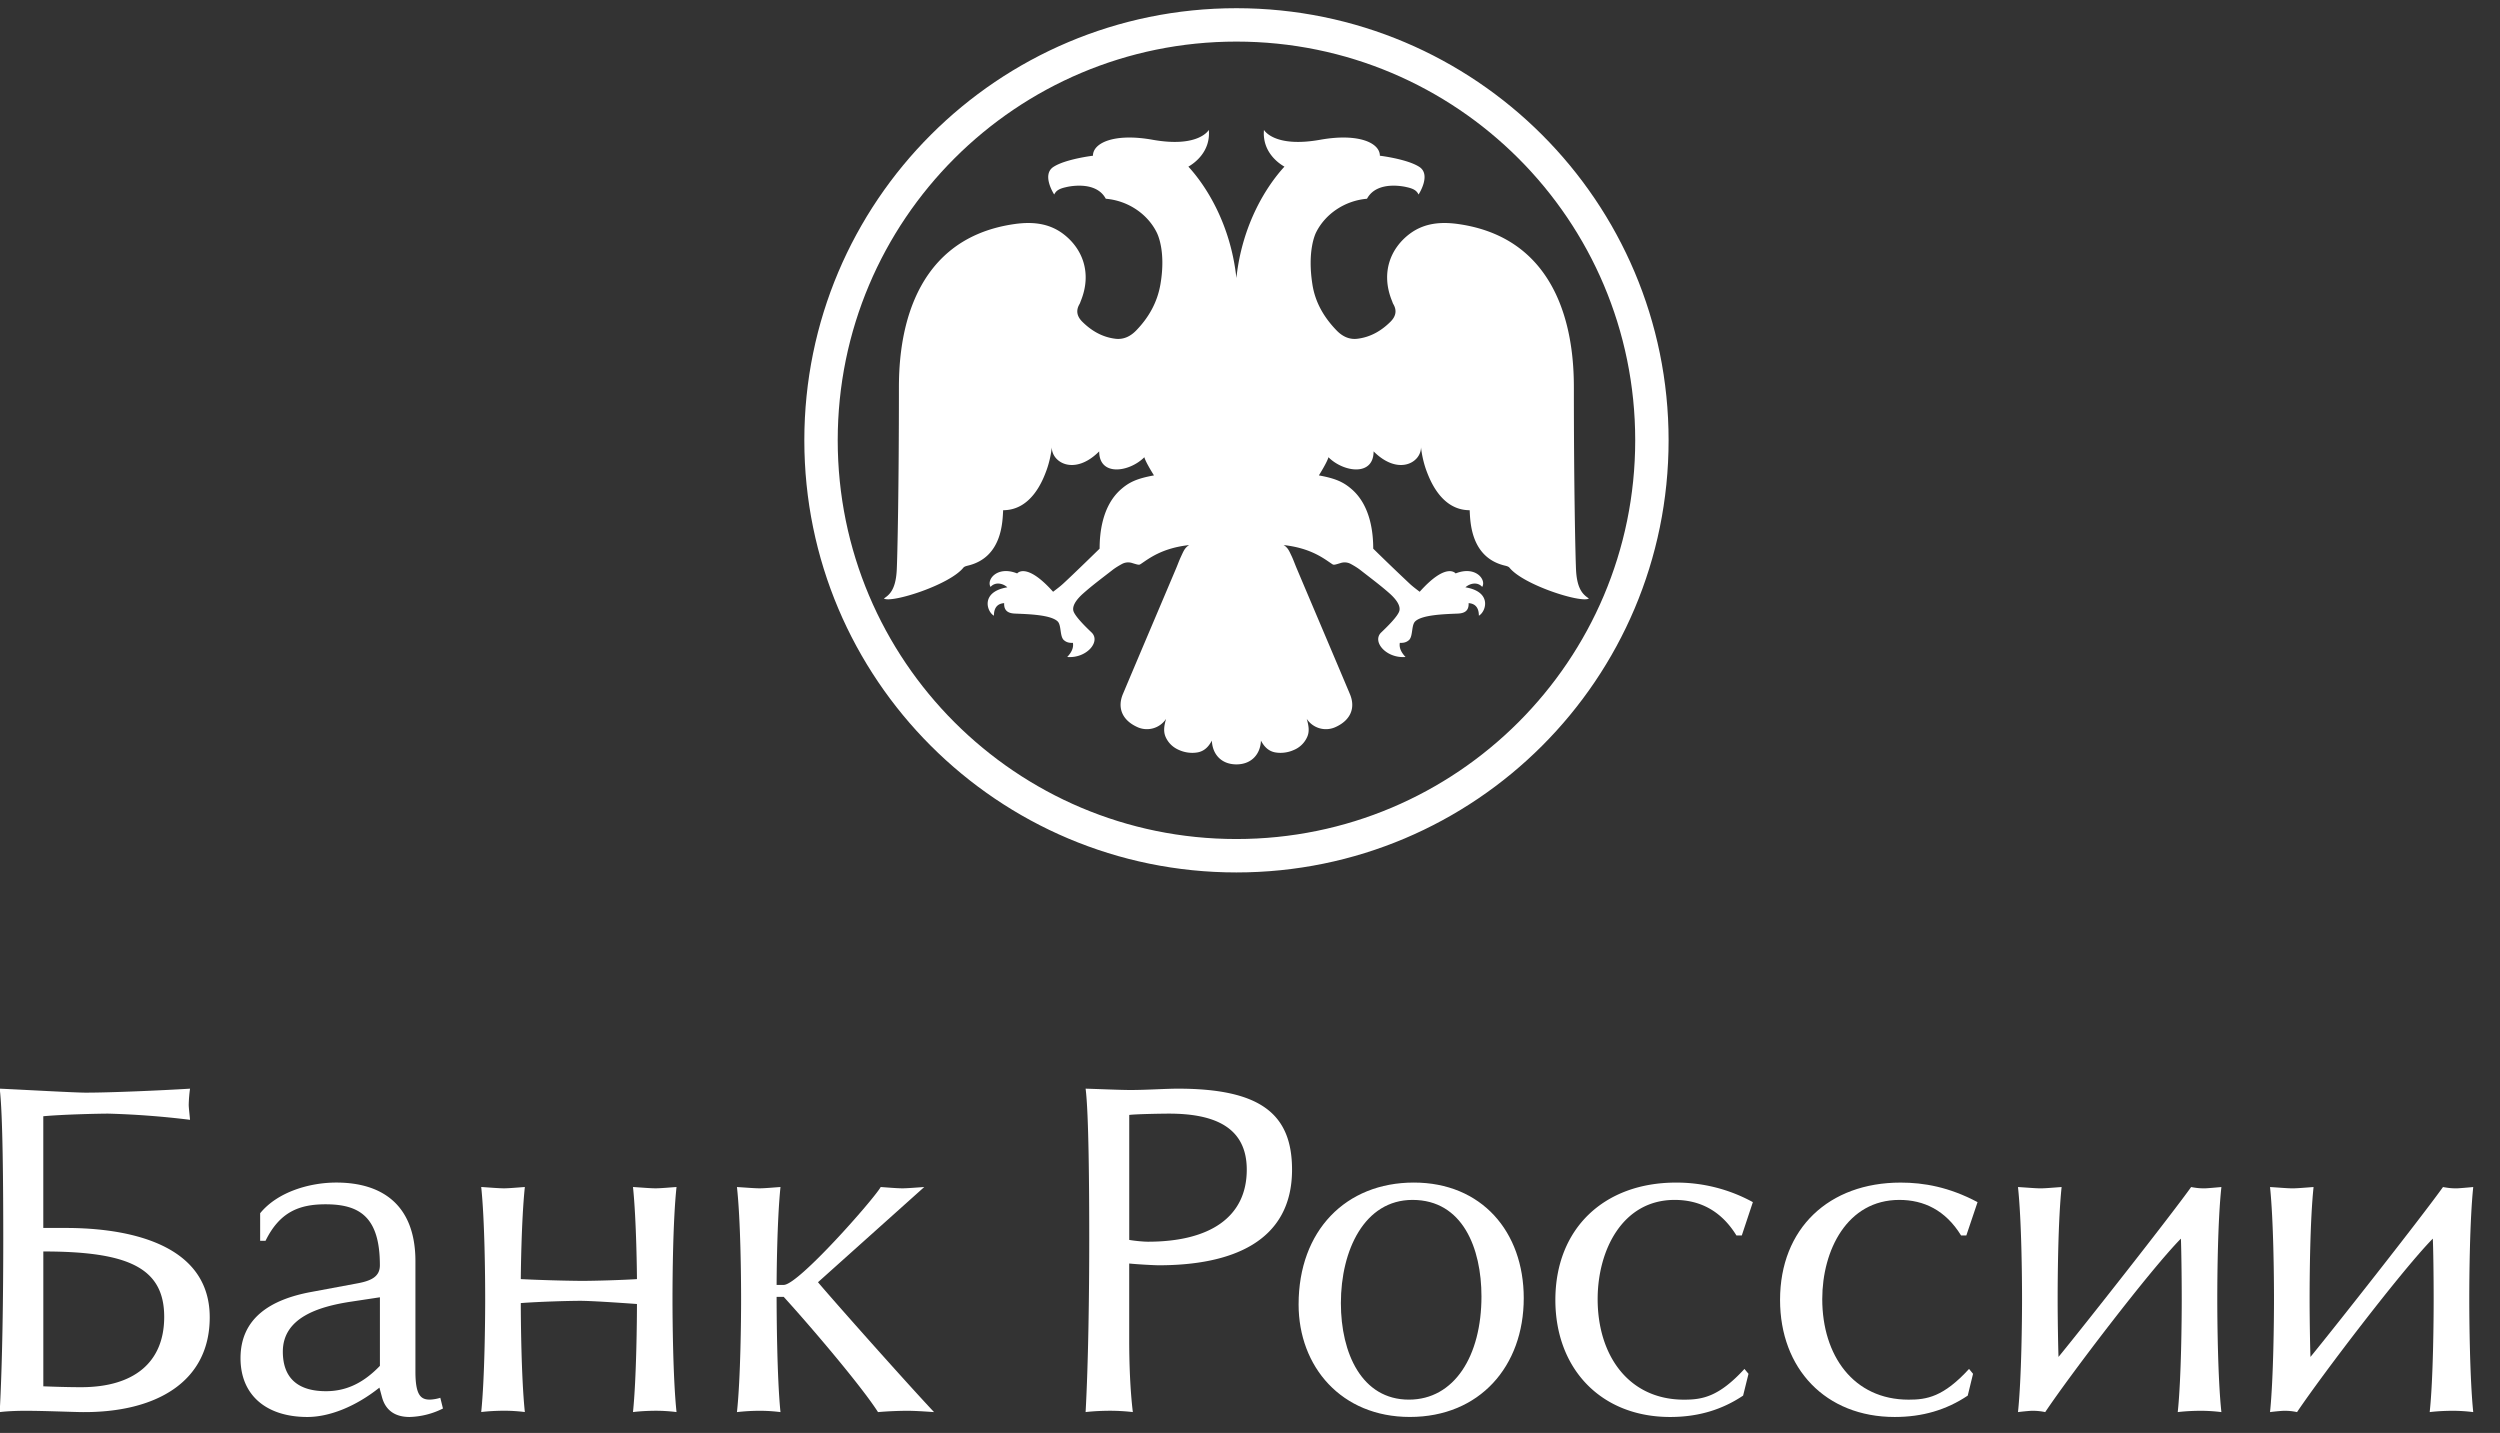
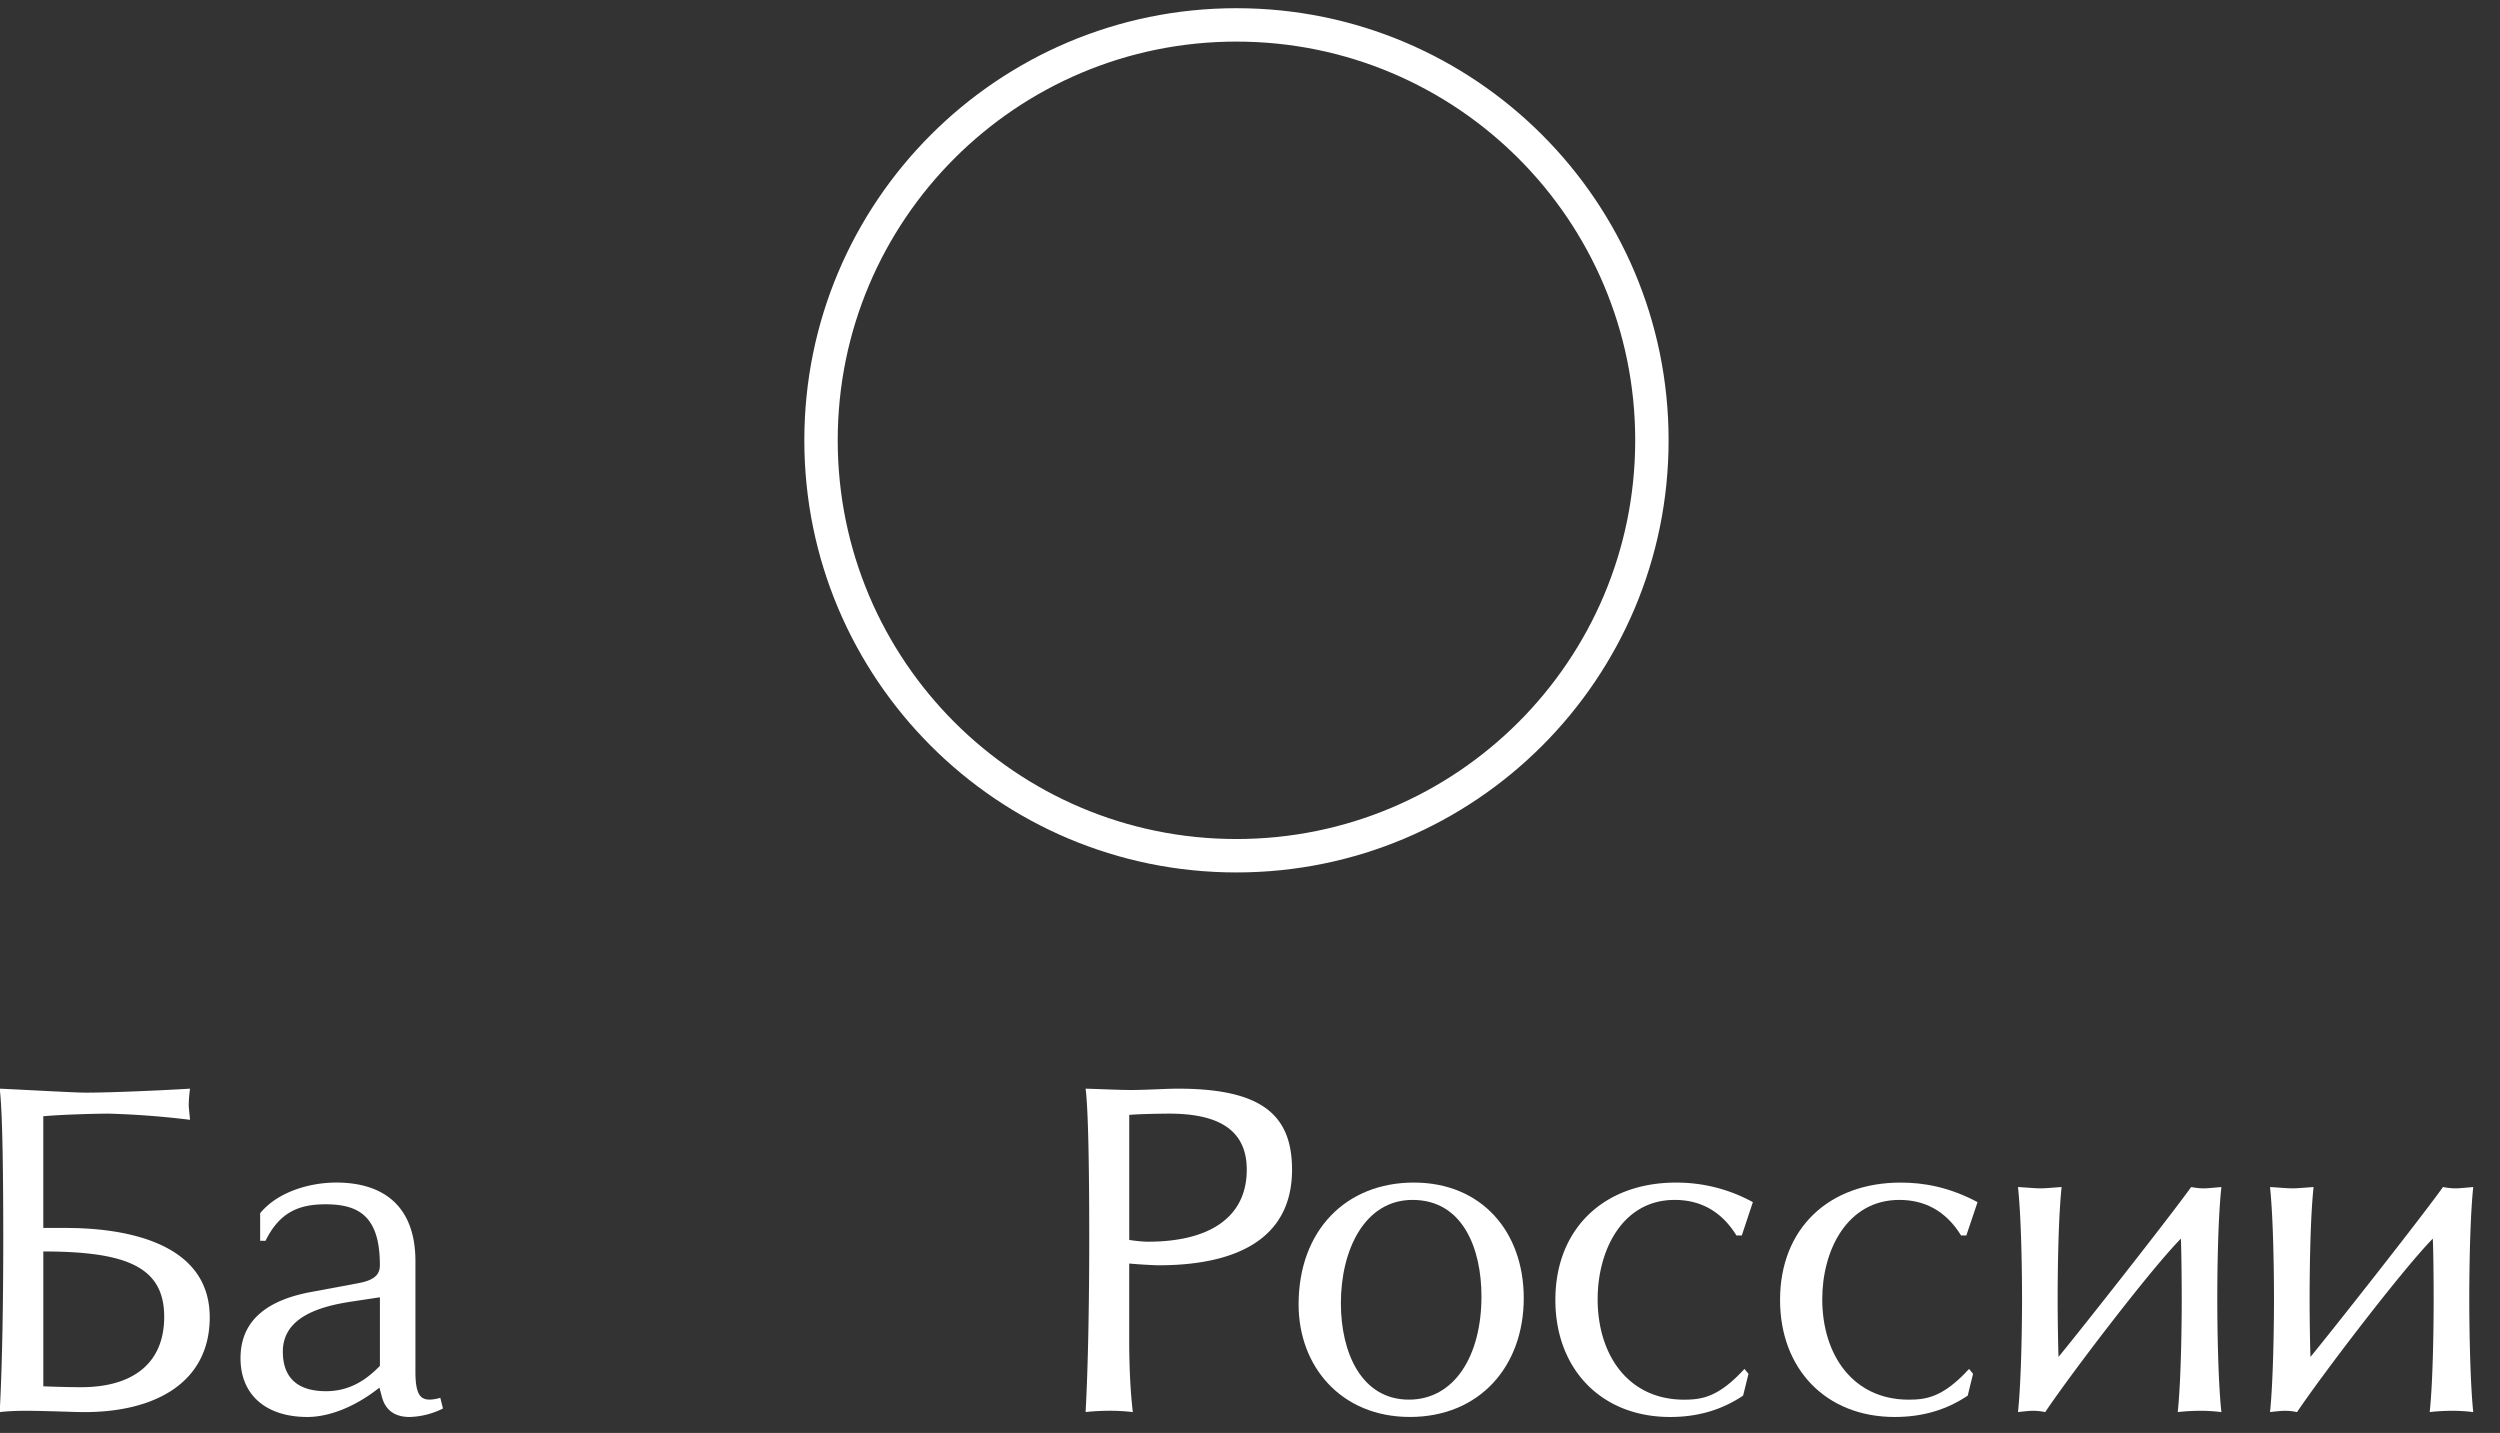
<svg xmlns="http://www.w3.org/2000/svg" xmlns:xlink="http://www.w3.org/1999/xlink" viewBox="0 0 82 47">
  <rect x="0" y="0" width="82" height="47" fill="#333333" stroke="none" />
  <defs>
    <path id="a" d="M0 0h120.472v74.409H0z" />
    <path id="c" d="M0 0h120.472v74.409H0z" />
    <path id="e" d="M0 0h120.472v74.409H0z" />
    <path id="g" d="M0 0h120.472v74.409H0z" />
-     <path id="i" d="M0 0h120.472v74.409H0z" />
-     <path id="k" d="M0 0h120.472v74.409H0z" />
    <path id="m" d="M0 0h120.472v74.409H0z" />
    <path id="o" d="M0 0h120.472v74.409H0z" />
    <path id="q" d="M0 0h120.472v74.409H0z" />
    <path id="s" d="M0 0h120.472v74.409H0z" />
    <path id="u" d="M0 0h120.472v74.409H0z" />
    <path id="w" d="M0 0h120.472v74.409H0z" />
  </defs>
  <g fill="none" fill-rule="evenodd">
    <g transform="translate(-19.68 -13.904)">
      <mask id="b" fill="#fff">
        <use xlink:href="#a" />
      </mask>
      <path d="M60.234 14.173c-7.826 0-14.172 6.346-14.172 14.173 0 7.828 6.346 14.174 14.172 14.174 7.831 0 14.176-6.346 14.176-14.174 0-7.827-6.345-14.173-14.176-14.173m0 27.251c-7.223 0-13.077-5.855-13.077-13.078 0-7.224 5.854-13.078 13.077-13.078 7.225 0 13.081 5.854 13.081 13.078 0 7.223-5.856 13.078-13.081 13.078" fill="#FFF" fill-rule="nonzero" mask="url(#b)" />
    </g>
    <g transform="translate(-19.68 -13.904)">
      <mask id="d" fill="#fff">
        <use xlink:href="#c" />
      </mask>
-       <path d="M60.234 38.976c.491 0 .787-.33.805-.78.107.202.246.341.455.384.205.04.428.01.615-.073a.82.82 0 00.436-.408c.095-.19.063-.387-.004-.616a.755.755 0 00.965.259c.472-.221.644-.62.449-1.077-.582-1.382-1.16-2.739-1.744-4.12-.053-.125-.099-.254-.155-.379-.054-.111-.087-.192-.136-.259a.465.465 0 00-.137-.125c.904.099 1.337.456 1.577.614.063.042.06.048.304-.028a.422.422 0 01.324.035c.11.06.221.127.317.202.323.253.653.497.961.77.142.128.348.346.318.542-.021.182-.467.604-.599.73-.315.298.162.859.797.806-.17-.178-.21-.329-.188-.463.063-.001.185.011.3-.091.136-.124.075-.488.203-.612.223-.218.954-.239 1.391-.257.184-.007.376-.057.363-.343.277.019.336.226.336.412.238-.135.442-.784-.44-.931v-.001c.15-.134.398-.185.549-.012.145-.237-.219-.705-.872-.442.002-.001-.294-.388-1.178.601-.11-.084-.221-.166-.322-.259a73.912 73.912 0 01-1.202-1.155c0-.474-.071-1.391-.697-1.942-.268-.235-.522-.359-1.086-.461 0 0 .271-.428.314-.596.492.492 1.481.639 1.481-.192.806.807 1.555.372 1.555-.134.026.247.088.518.172.752.103.271.472 1.312 1.424 1.312.021.362.023 1.552 1.162 1.819.05.012.111.028.144.066.46.572 2.371 1.173 2.604 1.011-.147-.106-.383-.247-.42-.919-.022-.444-.072-2.743-.072-5.984 0-1.146-.122-4.862-3.797-5.38-.558-.078-1.104-.037-1.58.316-.646.482-.965 1.296-.584 2.217.013.033.021.065.039.094.129.219.076.409-.092.577-.306.304-.664.51-1.094.56-.271.031-.496-.088-.675-.274-.412-.425-.703-.922-.793-1.51-.175-1.118.104-1.671.122-1.707.299-.599.933-1.039 1.669-1.102.337-.63 1.303-.38 1.303-.38.243.053.328.122.388.241 0 0 .425-.646.025-.906-.4-.259-1.294-.366-1.294-.366 0-.421-.697-.748-1.955-.524-1.521.272-1.847-.323-1.847-.323-.063.728.492 1.104.672 1.205-.577.626-1.385 1.877-1.576 3.652-.192-1.775-.999-3.026-1.575-3.652.178-.101.734-.477.671-1.205 0 0-.327.595-1.847.323-1.258-.224-1.954.103-1.954.524 0 0-.895.107-1.295.366-.4.26.024.906.024.906.061-.119.146-.188.389-.241 0 0 .967-.25 1.303.38.736.063 1.37.503 1.669 1.102.017.036.314.594.123 1.707-.101.586-.381 1.085-.793 1.51-.18.186-.404.305-.676.274-.43-.05-.787-.256-1.094-.56-.168-.168-.22-.358-.091-.577.017-.029.027-.061.039-.094.38-.921.062-1.735-.584-2.217-.475-.353-1.023-.394-1.58-.316-3.674.518-3.798 4.234-3.798 5.38 0 3.241-.048 5.54-.072 5.984-.037.672-.271.813-.42.919.234.162 2.146-.439 2.606-1.011.031-.038.094-.054.142-.066 1.139-.267 1.141-1.457 1.163-1.819.952 0 1.322-1.041 1.423-1.312.084-.234.147-.505.172-.752 0 .506.749.941 1.555.134 0 .831.989.684 1.481.192.043.168.316.596.316.596-.565.102-.82.226-1.087.461-.625.551-.696 1.468-.696 1.942 0 0-.862.843-1.203 1.155-.102.093-.213.175-.323.259-.884-.989-1.179-.602-1.178-.601-.653-.263-1.016.205-.873.442.153-.173.401-.122.55.012v.001c-.883.147-.678.796-.44.931 0-.186.058-.393.336-.412-.013.286.179.336.363.343.437.018 1.168.039 1.392.257.127.124.065.488.203.612.114.102.235.09.298.091.021.134-.018.285-.188.463.636.053 1.112-.508.797-.806-.132-.126-.577-.548-.599-.73-.029-.196.177-.414.32-.542.306-.273.636-.517.961-.77.095-.075.207-.142.316-.202a.422.422 0 01.324-.035c.244.076.24.07.304.028.24-.158.674-.515 1.577-.614a.465.465 0 00-.137.125c-.049.067-.082.148-.134.259-.059.125-.104.254-.157.379-.584 1.381-1.162 2.738-1.744 4.12-.193.457-.021.856.45 1.077a.754.754 0 00.964-.259c-.066.229-.097.426-.004.616.092.19.241.326.436.408.188.083.41.113.615.073.209-.043.348-.182.455-.384.018.45.314.78.805.78" fill="#FFF" mask="url(#d)" />
    </g>
    <g transform="translate(-19.68 -13.904)">
      <mask id="f" fill="#fff">
        <use xlink:href="#e" />
      </mask>
      <path d="M22.487 49.743c.815 0 2.476-.072 3.426-.131a4.656 4.656 0 00-.043.526c0 .101.03.336.043.496a27.851 27.851 0 00-2.683-.203c-.305 0-1.488.026-2.13.086v3.664h.743c1.52 0 4.716.291 4.716 2.931 0 2.144-1.796 3.122-4.158 3.109-.265 0-1.255-.043-1.886-.043-.275 0-.611.013-.845.043.089-1.606.117-3.825.117-5.662 0-1.649-.013-4.145-.117-4.947.934.044 2.479.131 2.817.131zm-1.386 9.632c.379.015.83.029 1.24.029 1.722 0 2.725-.804 2.725-2.306 0-1.619-1.194-2.146-3.965-2.146v4.423z" fill="#FFF" fill-rule="nonzero" mask="url(#f)" />
    </g>
    <g transform="translate(-19.68 -13.904)">
      <mask id="h" fill="#fff">
        <use xlink:href="#g" />
      </mask>
      <path d="M28.213 53.698c.571-.7 1.619-1.006 2.497-1.006 1.532 0 2.596.758 2.596 2.581v3.62c0 .744.16.918.465.918.105 0 .265-.029.351-.06l.087.352a2.591 2.591 0 01-1.094.278c-.481 0-.787-.22-.904-.644l-.086-.319c-.789.629-1.649.963-2.364.963-1.329 0-2.192-.701-2.192-1.928 0-1.312.98-1.926 2.321-2.173l1.487-.277c.498-.088.763-.234.763-.599 0-1.59-.672-1.999-1.781-1.999-.861 0-1.504.249-1.97 1.198h-.176v-.905zm3.928 2.757l-.964.146c-1.052.161-2.22.524-2.22 1.636 0 .845.469 1.298 1.415 1.298.586 0 1.168-.205 1.769-.831v-2.249z" fill="#FFF" fill-rule="nonzero" mask="url(#h)" />
    </g>
    <g transform="translate(-19.68 -13.904)">
      <mask id="j" fill="#fff">
        <use xlink:href="#i" />
      </mask>
      <path d="M36.21 52.881c.161 0 .466-.028.685-.043-.117 1.107-.133 2.945-.133 3.021a54.44 54.44 0 001.973.058c.481 0 1.399-.029 1.837-.058 0-.088-.015-1.925-.13-3.021.245.015.568.043.741.043.163 0 .468-.028.687-.043-.117 1.096-.132 2.933-.132 3.69 0 .614.015 2.583.132 3.692a5.377 5.377 0 00-.672-.043c-.246 0-.539.015-.756.043.115-1.109.13-3.078.13-3.545-.641-.046-1.516-.104-1.852-.104-.398 0-1.372.029-1.958.074 0 .496.016 2.465.133 3.574a5.414 5.414 0 00-.672-.043c-.247 0-.539.015-.759.043.115-1.109.13-3.078.13-3.692 0-.745-.015-2.595-.13-3.69.247.016.571.044.746.044" fill="#FFF" mask="url(#j)" />
    </g>
    <g transform="translate(-19.68 -13.904)">
      <mask id="l" fill="#fff">
        <use xlink:href="#k" />
      </mask>
      <path d="M44.598 52.881c.158 0 .466-.028.682-.043-.114 1.096-.127 2.945-.127 3.211h.234c.481 0 2.947-2.804 3.181-3.211.204.015.537.043.713.043.148 0 .499-.028.715-.043l-3.486 3.123c.44.524 2.755 3.137 3.807 4.26-.392-.028-.67-.043-.873-.043-.265 0-.659.015-.965.043-.539-.846-2.189-2.786-3.092-3.779h-.234c0 .541.013 2.67.127 3.779a5.306 5.306 0 00-.669-.043 6.6 6.6 0 00-.759.043c.12-1.109.136-3.078.136-3.692 0-.745-.016-2.595-.136-3.69.25.014.571.042.746.042" fill="#FFF" mask="url(#l)" />
    </g>
    <g transform="translate(-19.68 -13.904)">
      <mask id="n" fill="#fff">
        <use xlink:href="#m" />
      </mask>
      <path d="M56.765 49.656c.508 0 1.168-.044 1.544-.044 2.7 0 3.75.818 3.75 2.656 0 2.38-2 3.137-4.374 3.137-.133 0-.69-.029-.967-.058v2.522c0 .729.03 1.62.119 2.351a6.646 6.646 0 00-.745-.043c-.265 0-.571.015-.804.043.088-1.605.119-3.823.119-5.662 0-1.648-.015-4.144-.119-4.946.484.014 1.141.044 1.477.044m.567 4.976c2.043 0 3.242-.815 3.242-2.363 0-1.445-1.14-1.838-2.555-1.838-.247 0-1.094.015-1.3.043v4.099c.178.032.468.059.613.059" fill="#FFF" fill-rule="nonzero" mask="url(#n)" />
    </g>
    <g transform="translate(-19.68 -13.904)">
      <mask id="p" fill="#fff">
        <use xlink:href="#o" />
      </mask>
      <path d="M69.659 56.484c0 2.233-1.447 3.896-3.735 3.896-2.247 0-3.65-1.647-3.65-3.691 0-2.421 1.548-3.997 3.78-3.997 2.218 0 3.605 1.606 3.605 3.792m-5.998.162c0 1.648.688 3.166 2.231 3.166 1.49 0 2.38-1.431 2.38-3.386 0-1.575-.613-3.165-2.262-3.165-1.575 0-2.349 1.649-2.349 3.385" fill="#FFF" fill-rule="nonzero" mask="url(#p)" />
    </g>
    <g transform="translate(-19.68 -13.904)">
      <mask id="r" fill="#fff">
        <use xlink:href="#q" />
      </mask>
      <path d="M76.811 54.427h-.176c-.511-.83-1.223-1.166-2.028-1.166-1.708 0-2.524 1.648-2.524 3.253 0 1.854 1.021 3.299 2.831 3.299.6 0 1.139-.088 1.984-1.008l.133.16-.177.715c-.701.47-1.485.701-2.392.701-2.278 0-3.766-1.59-3.766-3.838 0-2.348 1.604-3.85 3.955-3.85a5.2 5.2 0 012.523.641l-.363 1.093z" fill="#FFF" mask="url(#r)" />
    </g>
    <g transform="translate(-19.68 -13.904)">
      <mask id="t" fill="#fff">
        <use xlink:href="#s" />
      </mask>
      <path d="M84.176 54.427h-.173c-.51-.83-1.224-1.166-2.025-1.166-1.71 0-2.528 1.648-2.528 3.253 0 1.854 1.027 3.299 2.833 3.299.596 0 1.138-.088 1.982-1.008l.131.16-.174.715c-.699.47-1.488.701-2.393.701-2.275 0-3.763-1.59-3.763-3.838 0-2.348 1.604-3.85 3.955-3.85.758 0 1.59.145 2.523.641l-.368 1.093z" fill="#FFF" mask="url(#t)" />
    </g>
    <g transform="translate(-19.68 -13.904)">
      <mask id="v" fill="#fff">
        <use xlink:href="#u" />
      </mask>
      <path d="M86.339 60.178c-.089 0-.352.027-.469.043.117-1.108.133-3.079.133-3.691 0-.746-.016-2.597-.133-3.691.25.014.569.043.743.043.162 0 .466-.029.688-.043-.116 1.095-.13 2.932-.13 3.691 0 .612.014 1.473.028 1.881.802-.977 3.662-4.609 4.35-5.572.157.028.26.043.436.043.086 0 .391-.029.557-.043-.12 1.095-.135 2.932-.135 3.691 0 .612.015 2.583.135 3.691a5.489 5.489 0 00-.672-.043c-.25 0-.54.015-.76.043.117-1.108.131-3.079.131-3.691 0-.76-.014-1.692-.027-1.999-.995 1.007-3.622 4.451-4.451 5.69a1.94 1.94 0 00-.424-.043" fill="#FFF" mask="url(#v)" />
    </g>
    <g transform="translate(-19.68 -13.904)">
      <mask id="x" fill="#fff">
        <use xlink:href="#w" />
      </mask>
      <path d="M94.603 60.178c-.089 0-.352.027-.466.043.114-1.108.13-3.079.13-3.691 0-.746-.016-2.597-.13-3.691.247.014.565.043.74.043.161 0 .469-.029.688-.043-.116 1.095-.13 2.932-.13 3.691 0 .612.014 1.473.028 1.881.802-.977 3.66-4.609 4.347-5.572.16.028.263.043.438.043.086 0 .394-.029.554-.043-.114 1.095-.13 2.932-.13 3.691 0 .612.016 2.583.13 3.691a5.414 5.414 0 00-.672-.043c-.247 0-.539.015-.756.043.118-1.108.13-3.079.13-3.691 0-.76-.012-1.692-.028-1.999-.991 1.007-3.621 4.451-4.453 5.69a1.883 1.883 0 00-.42-.043" fill="#FFF" mask="url(#x)" />
    </g>
  </g>
</svg>